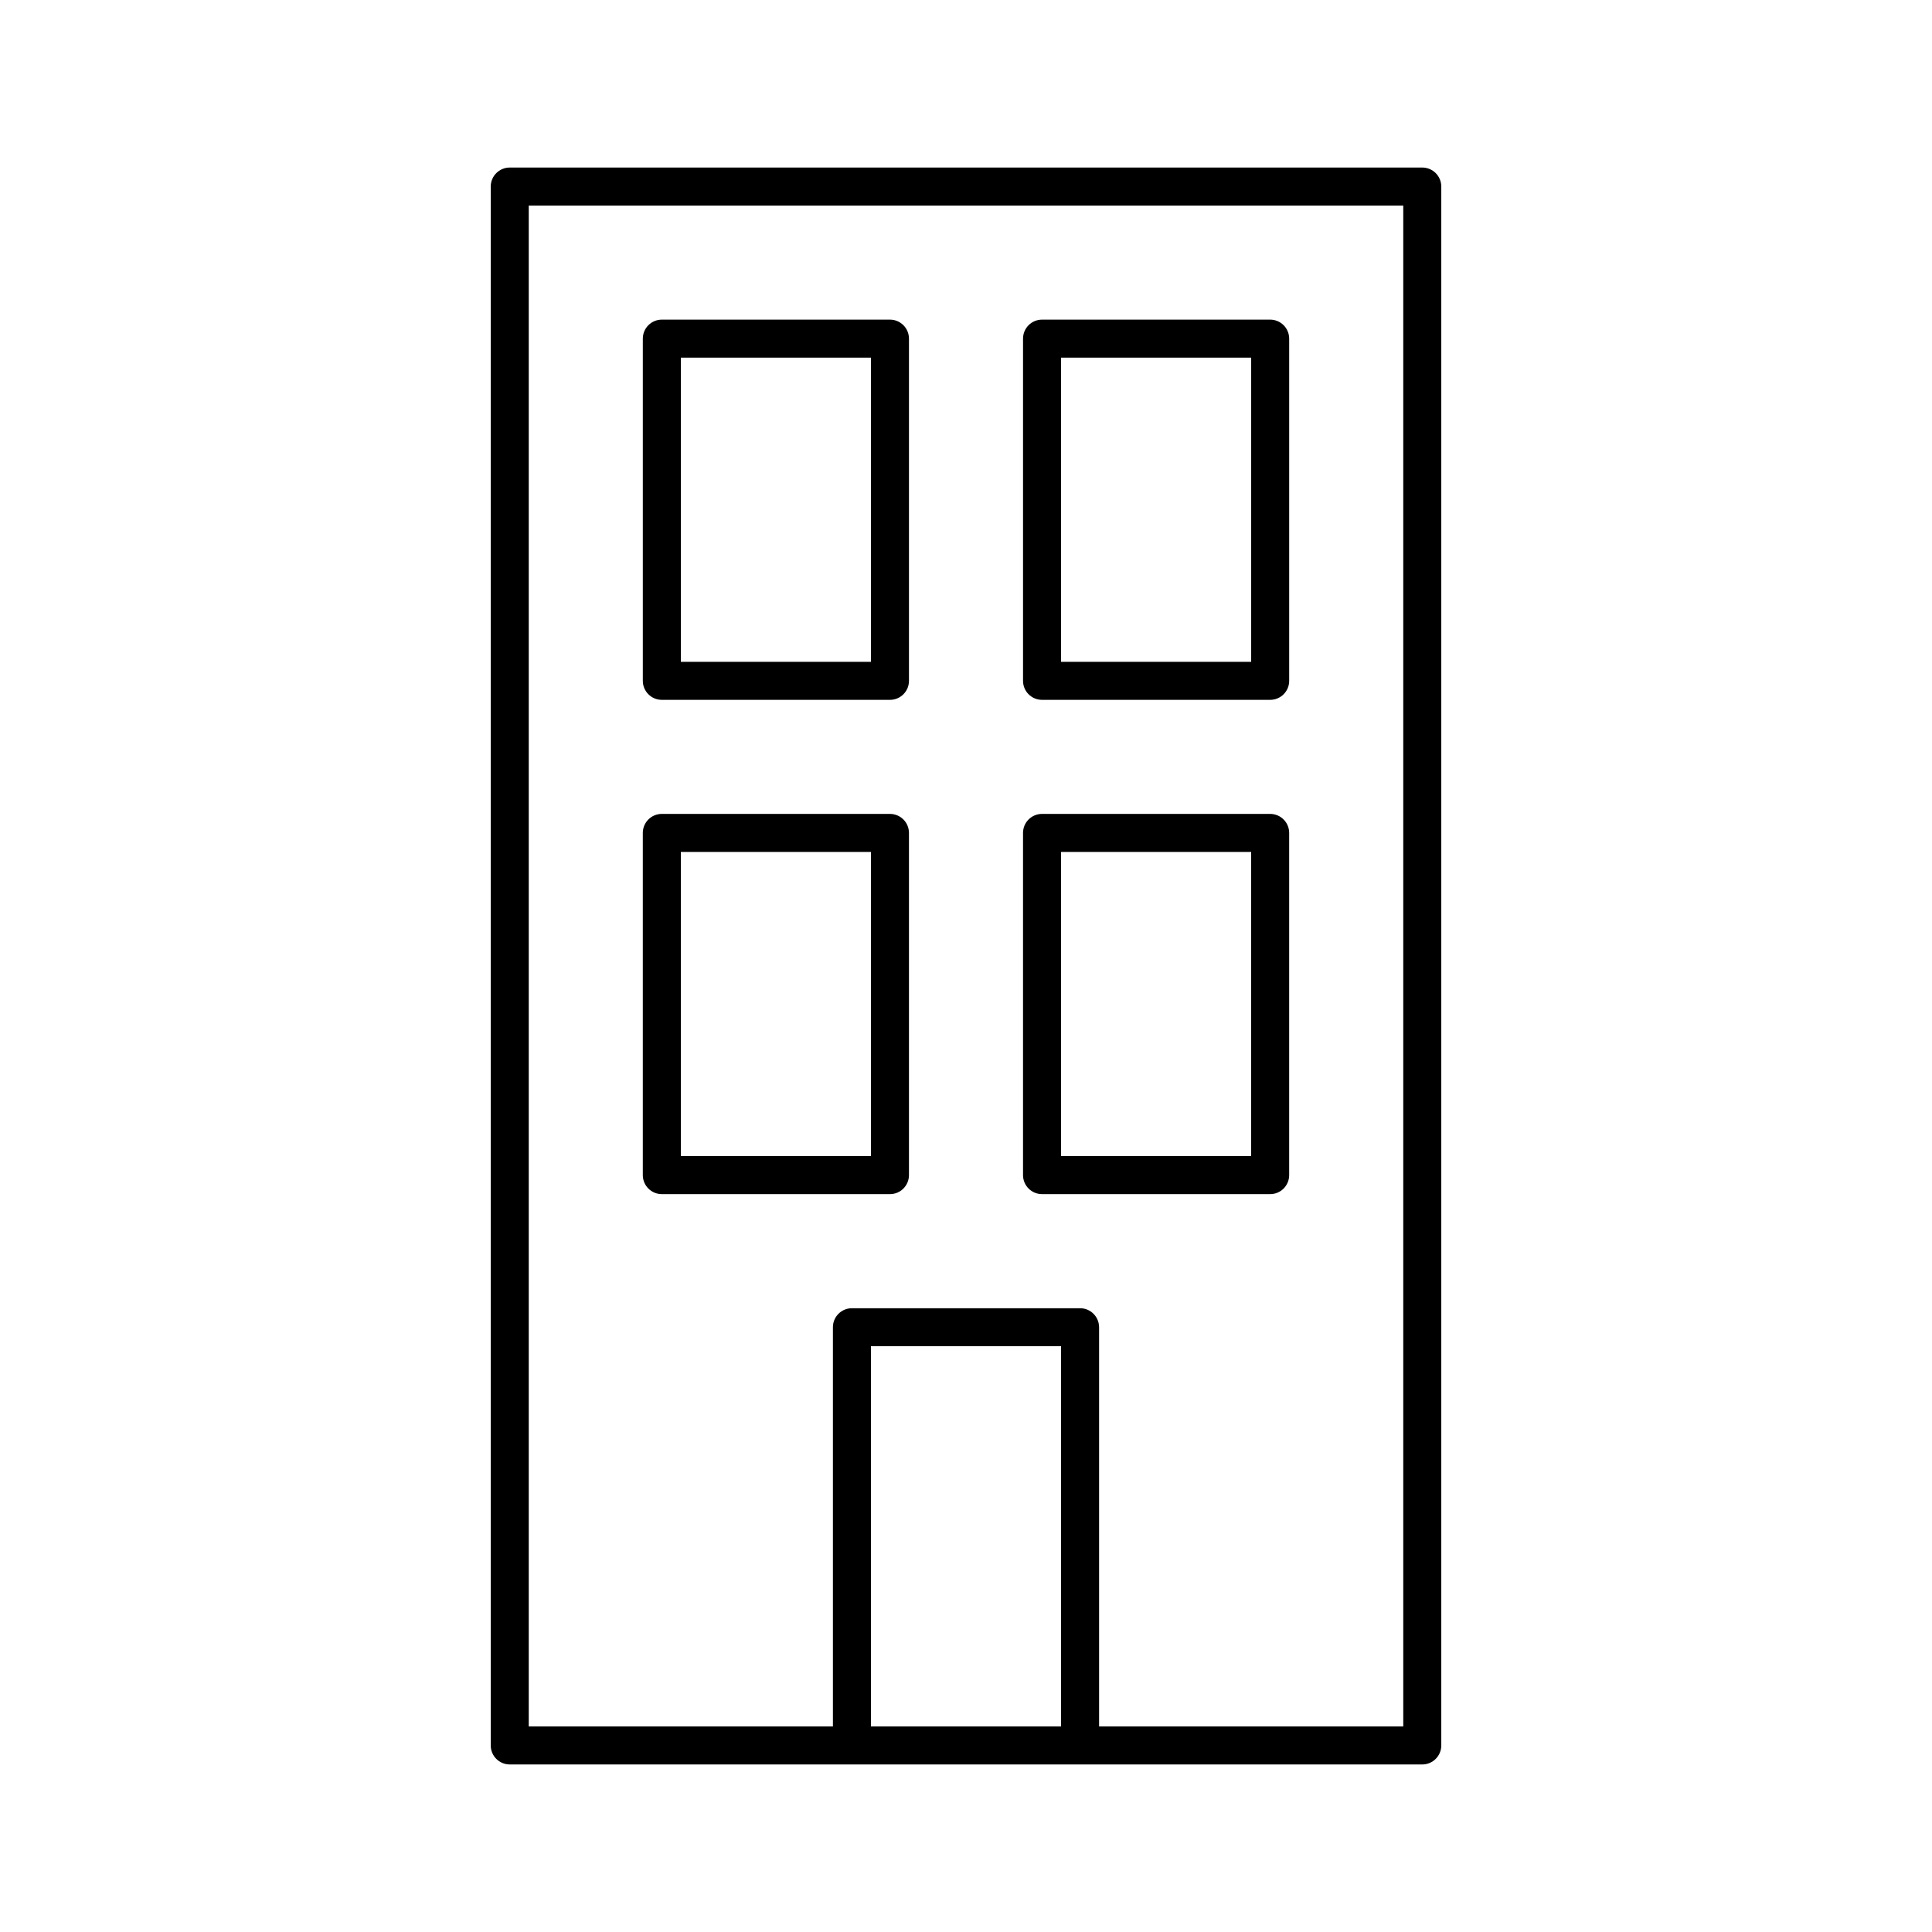
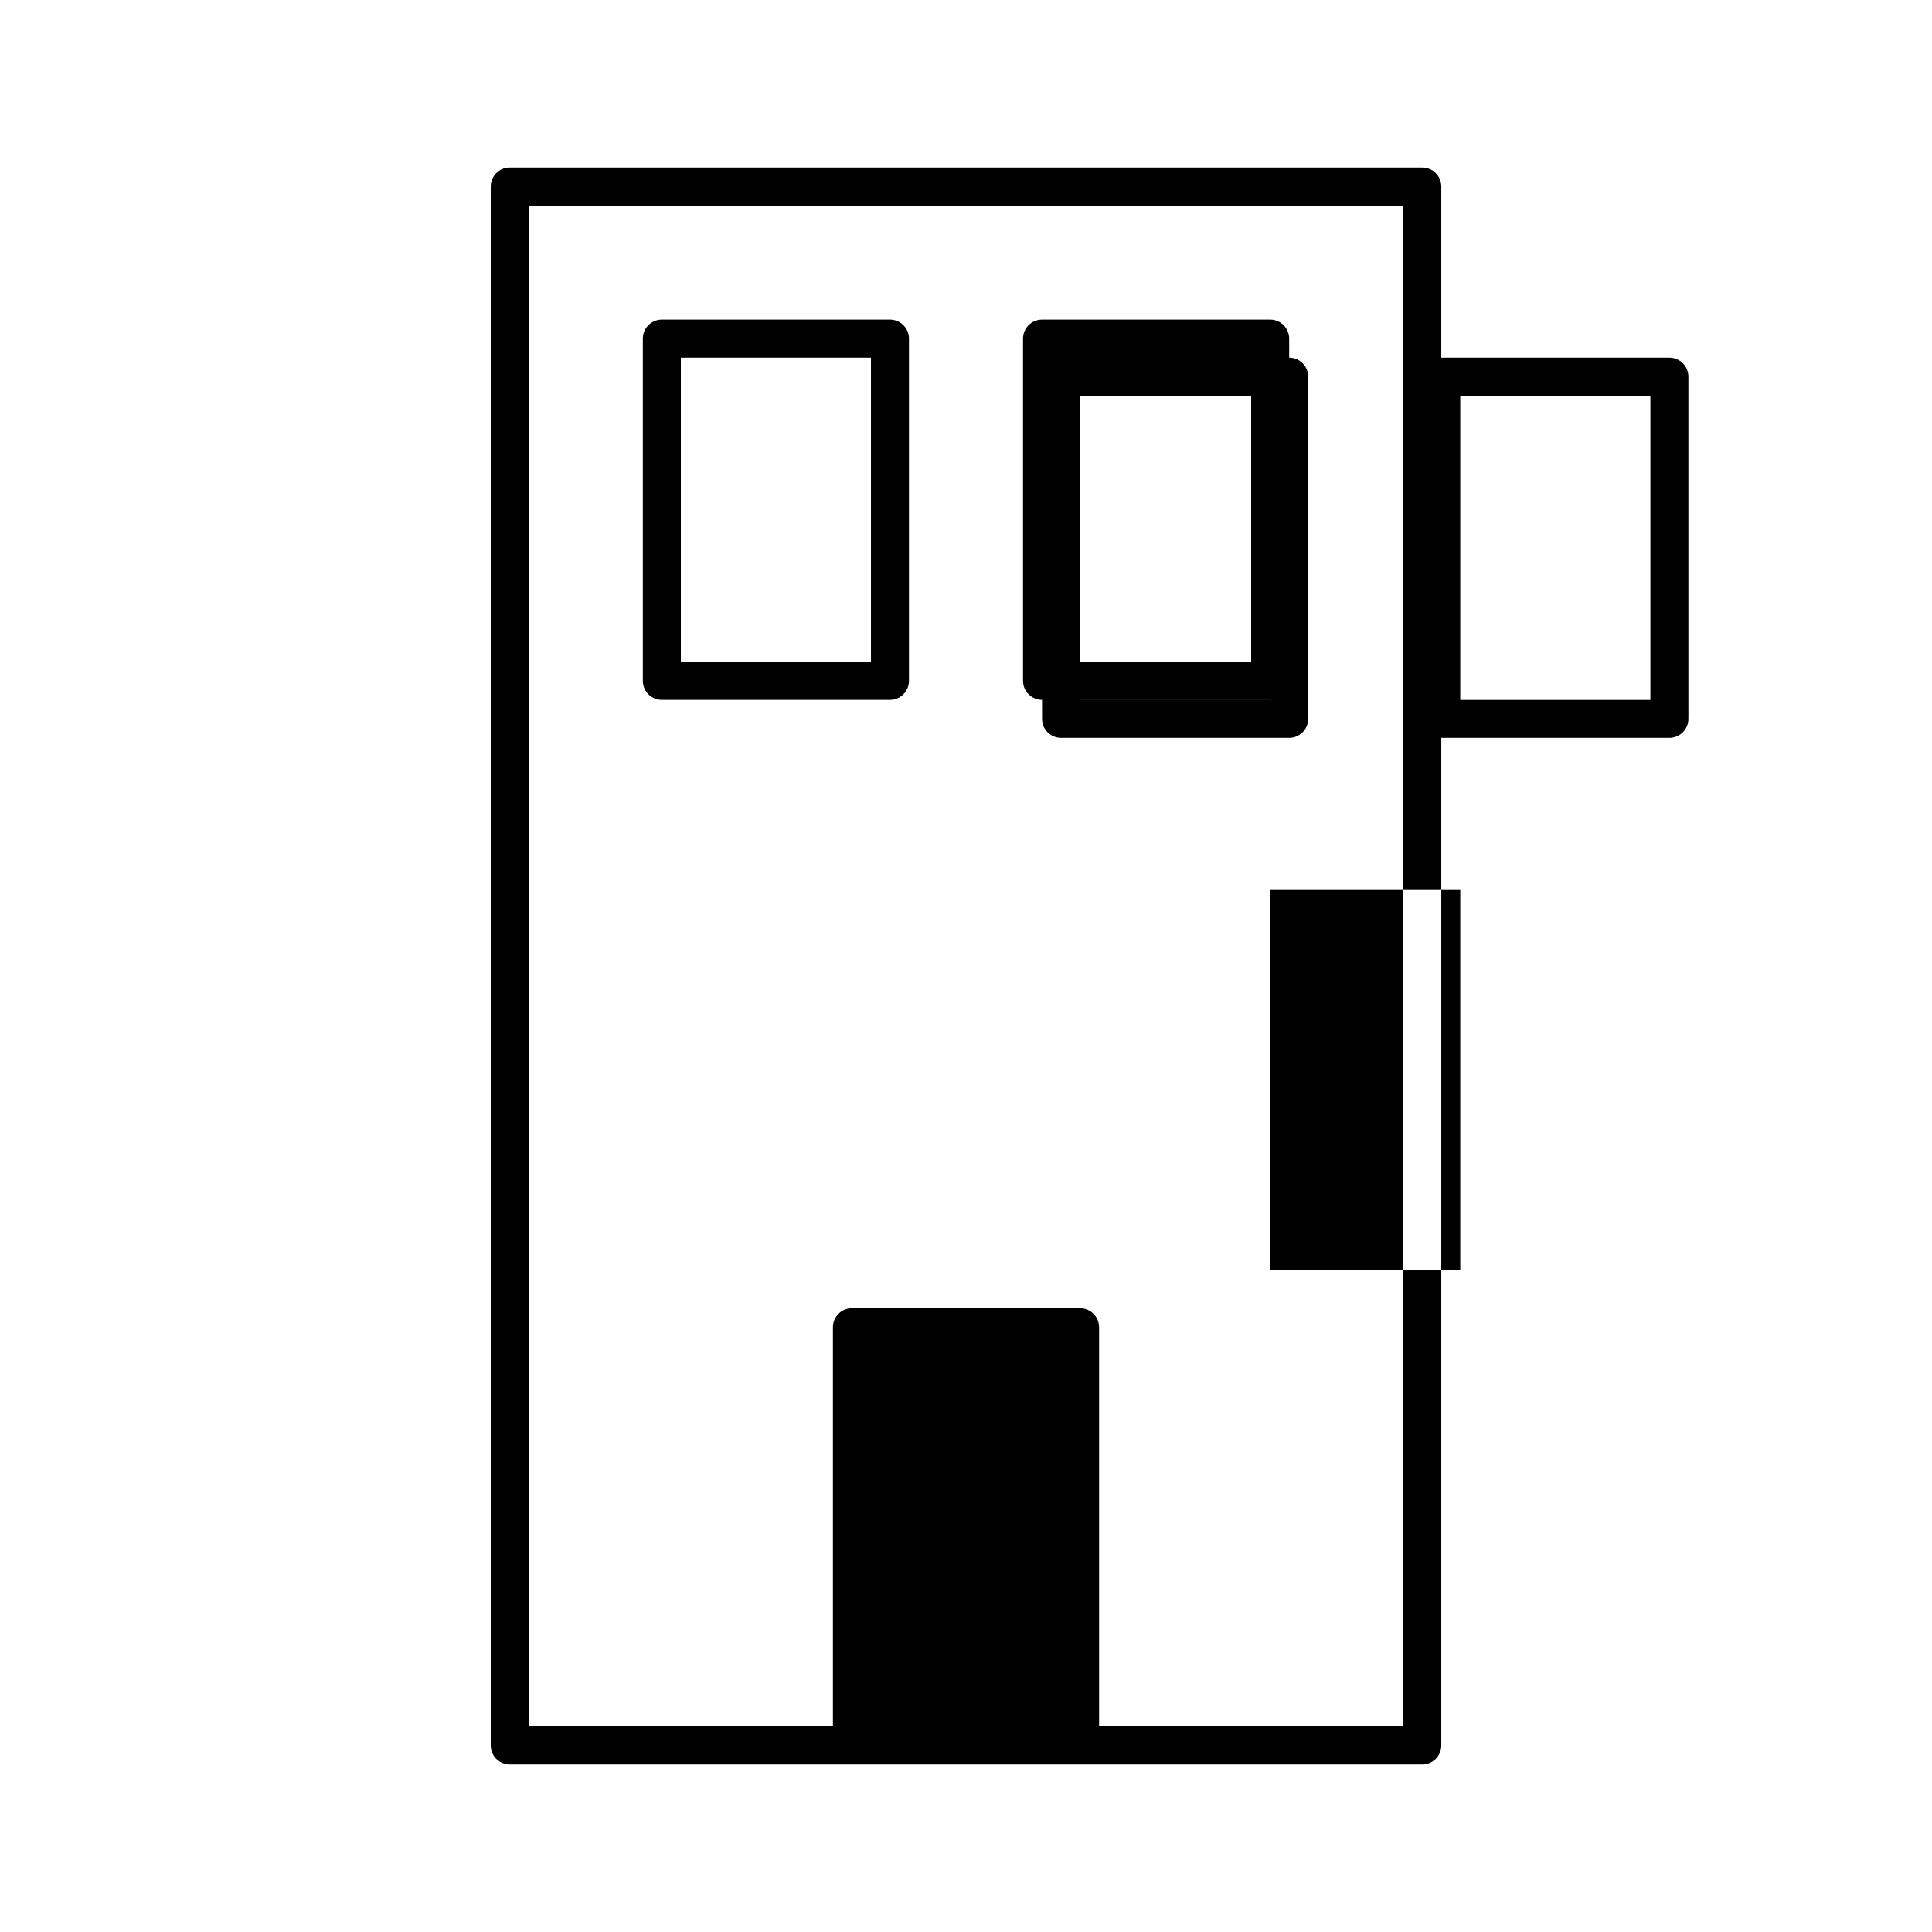
<svg xmlns="http://www.w3.org/2000/svg" fill="#000000" width="800px" height="800px" version="1.1" viewBox="144 144 512 512">
-   <path d="m279.09 188.4c-2.785 0-5.039 2.258-5.039 5.039v413.12c0 2.781 2.254 5.039 5.039 5.039h241.83c2.781 0 5.035-2.258 5.035-5.039v-413.12c0-2.781-2.254-5.035-5.035-5.039zm5.039 10.078h231.75v403.05h-80.609v-105.8h-0.004c0-2.781-2.258-5.035-5.039-5.035h-60.457c-2.781 0-5.039 2.254-5.039 5.035v105.8h-80.609v-403.05zm35.266 30.23v-0.004c-2.785 0.004-5.039 2.258-5.039 5.039v90.688c0 2.781 2.254 5.035 5.039 5.035h60.457c2.781 0 5.035-2.254 5.035-5.035v-90.688c0-2.781-2.254-5.035-5.035-5.039h-60.457zm100.76 0v-0.004c-2.785 0.004-5.039 2.258-5.039 5.039v90.688c0 2.781 2.254 5.035 5.039 5.035h60.457c2.781 0 5.035-2.254 5.035-5.035v-90.688c0-2.781-2.254-5.035-5.035-5.039h-60.457zm-95.723 10.078h50.383v80.609h-50.383zm100.76 0h50.383v80.609h-50.383zm-105.8 120.91v-0.004c-2.785 0-5.039 2.254-5.039 5.039v90.688-0.004c0 2.785 2.254 5.039 5.039 5.039h60.457c2.781 0 5.035-2.254 5.035-5.039v-90.688 0.004c0-2.785-2.254-5.039-5.035-5.039h-60.457zm100.76 0v-0.004c-2.785 0-5.039 2.254-5.039 5.039v90.688-0.004c0 2.785 2.254 5.039 5.039 5.039h60.457c2.781 0 5.035-2.254 5.035-5.039v-90.688 0.004c0-2.785-2.254-5.039-5.035-5.039h-60.457zm-95.723 10.078h50.383v80.609h-50.383zm100.76 0h50.383v80.609h-50.383zm-50.383 130.99h50.383v100.76h-50.383z" />
+   <path d="m279.09 188.4c-2.785 0-5.039 2.258-5.039 5.039v413.12c0 2.781 2.254 5.039 5.039 5.039h241.83c2.781 0 5.035-2.258 5.035-5.039v-413.12c0-2.781-2.254-5.035-5.035-5.039zm5.039 10.078h231.75v403.05h-80.609v-105.8h-0.004c0-2.781-2.258-5.035-5.039-5.035h-60.457c-2.781 0-5.039 2.254-5.039 5.035v105.8h-80.609v-403.05zm35.266 30.23v-0.004c-2.785 0.004-5.039 2.258-5.039 5.039v90.688c0 2.781 2.254 5.035 5.039 5.035h60.457c2.781 0 5.035-2.254 5.035-5.035v-90.688c0-2.781-2.254-5.035-5.035-5.039h-60.457zm100.76 0v-0.004c-2.785 0.004-5.039 2.258-5.039 5.039v90.688c0 2.781 2.254 5.035 5.039 5.035h60.457c2.781 0 5.035-2.254 5.035-5.035v-90.688c0-2.781-2.254-5.035-5.035-5.039h-60.457zm-95.723 10.078h50.383v80.609h-50.383zm100.76 0h50.383v80.609h-50.383zv-0.004c-2.785 0-5.039 2.254-5.039 5.039v90.688-0.004c0 2.785 2.254 5.039 5.039 5.039h60.457c2.781 0 5.035-2.254 5.035-5.039v-90.688 0.004c0-2.785-2.254-5.039-5.035-5.039h-60.457zm100.76 0v-0.004c-2.785 0-5.039 2.254-5.039 5.039v90.688-0.004c0 2.785 2.254 5.039 5.039 5.039h60.457c2.781 0 5.035-2.254 5.035-5.039v-90.688 0.004c0-2.785-2.254-5.039-5.035-5.039h-60.457zm-95.723 10.078h50.383v80.609h-50.383zm100.76 0h50.383v80.609h-50.383zm-50.383 130.99h50.383v100.76h-50.383z" />
</svg>